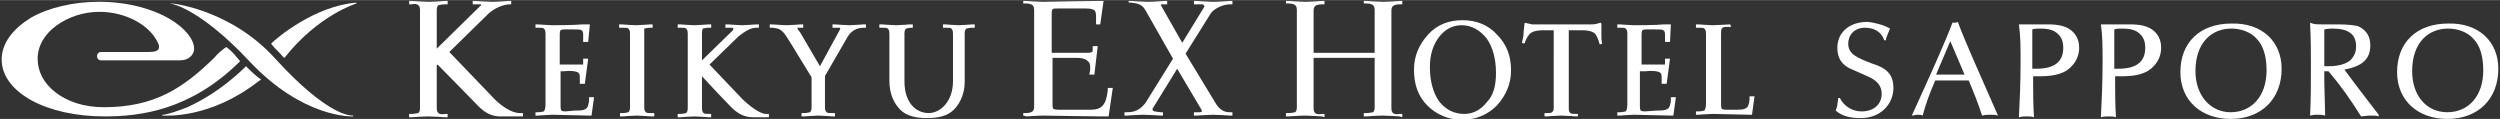
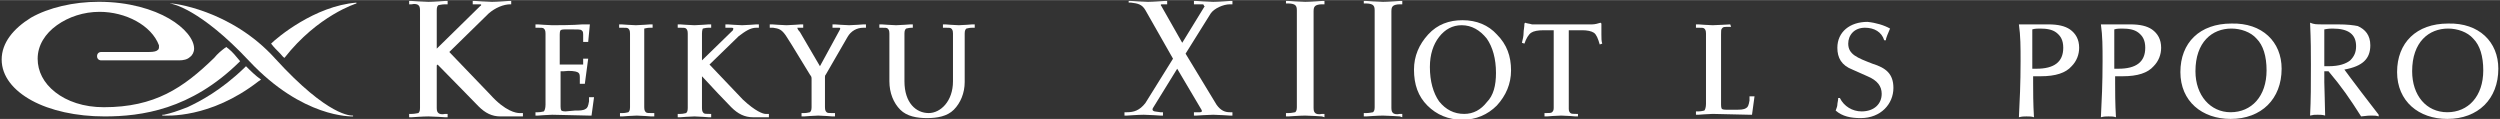
<svg xmlns="http://www.w3.org/2000/svg" version="1.1" id="_レイヤー_1" width="105.421mm" height="5.02mm" viewBox="0 0 298.8 14.2">
  <rect x="0" y="0" width="298.8" height="14.2" fill="#333333" stroke="none" />
  <style type="text/css">
	.st0{fill:#FFFFFF;}
</style>
  <g>
    <path class="st0" d="M20.3,0.4c0.2,0,3.6,0.6,9.5,6.9c6.4,6.8,12.2,6.6,12.4,6.6l0,0v-0.1l0,0c-0.2,0-2.9,0.2-9.3-6.8   C27.6,1.1,20.4,0.3,20.3,0.4L20.3,0.4z" />
    <path class="st0" d="M27.3,5.8c-0.1-0.1-0.2-0.1-0.2-0.2l-0.2,0.1C26.5,6,26,6.4,25.6,6.9c-3.7,3.6-7.1,5.9-13.2,5.9   C10,12.8,8,12.1,6.6,11S4.5,8.5,4.5,7c0-1.6,0.9-3,2.3-4s3.2-1.6,5.1-1.6c3.1,0,6.2,1.6,7.1,4c0,0.1,0,0.1,0,0.2s0,0.3-0.2,0.4   c-0.1,0.1-0.4,0.2-1,0.2h-5.7c-0.3,0-0.5,0.2-0.5,0.5s0.2,0.5,0.5,0.5h9.3c0.5,0,1-0.1,1.3-0.4c0.3-0.2,0.5-0.6,0.5-1   c0-1.1-1.1-2.5-3-3.6c-1.9-1.1-4.8-2-8.4-2c-3,0-6,0.7-8.1,1.9c-2.1,1.3-3.5,3-3.5,5s1.4,3.7,3.6,4.9s5.3,1.9,8.7,1.9l0,0   c4.4,0,10.3-0.8,16.1-6.5l0.1-0.1C28.2,6.7,27.8,6.2,27.3,5.8" />
    <path class="st0" d="M29.4,7.9l-0.2,0.2c-2.8,2.7-5.3,4-6.8,4.7c-1.3,0.5-1.9,0.7-2.8,0.9c-0.1,0-0.2,0-0.2,0v0.1l0,0   c0.5,0,5.7,0.4,11.5-4.1l0.3-0.2C30.5,9,30,8.5,29.4,7.9" />
    <path class="st0" d="M33.5,6.4c0.2,0.2,0.3,0.4,0.5,0.5c4-5.1,8.6-6.5,8.6-6.5V0.3c-5,0.4-9.5,4.2-10.2,4.9   C32.7,5.6,33.1,6,33.5,6.4" />
-     <path class="st0" d="M122.3,13.8v-0.3h0.3c0.4,0,0.7-0.1,0.8-0.2c0.1-0.1,0.2-0.2,0.2-0.6l0,0V1.2l0,0c0-0.4-0.1-0.5-0.2-0.6   c-0.1-0.1-0.4-0.2-0.8-0.2h-0.3v0V0.1h0.3c0,0,1.5,0.1,2,0.1c0.5,0,5.1-0.1,6.5-0.1l0,0h0.2h0.6l-0.4,2.8h-0.3H131V2.3   c0-0.2,0-0.3,0-0.4c0-0.4-0.1-0.6-0.2-0.7c-0.2-0.1-0.4-0.2-1-0.2h-3.4c-0.4,0-0.5,0-0.6,0.1c0,0-0.1,0.1-0.1,0.4v4.8h3.9   c0.5,0,0.8,0,0.9-0.1c0.1,0,0.1-0.2,0.1-0.4V5.5l0,0h0.6l-0.4,3.4l0,0h-0.2h-0.4l0.1-0.6c0-0.1,0-0.2,0-0.3c0-0.4-0.1-0.6-0.4-0.8   c-0.2-0.2-0.7-0.3-1.3-0.3h-2.8v5.7c0,0.3,0.1,0.4,0.1,0.4s0.2,0.1,0.6,0.1h3.9c1.3,0,1.8-0.6,2-2.3v-0.3h0.3h0.3l-0.5,3.4h-0.3   h-0.1l0,0H132h-0.3l0,0c-1.4,0-6.5-0.1-7-0.1c-0.6,0-2,0.1-2,0.1L122.3,13.8L122.3,13.8z" />
    <path class="st0" d="M143.7,0.5h-1V0.4V0.1h0.3c0,0,1.5,0.1,2,0.1c0.6,0,2-0.1,2-0.1h0.3v0.1v0.3H147c-0.8,0-1.9,0.5-2.3,1.1l0,0   l-3,4.8l3.7,6.1c0.5,0.7,1,0.9,1.6,0.9h0.3v0.1v0.3H147c0,0-1.5-0.1-2-0.1c-0.5,0-2,0.1-2,0.1h-0.3v-0.1v-0.3c0,0,0.3,0,0.7,0   s0.2-0.3,0.2-0.3l-2.9-4.9l-2.9,4.7c0,0-0.2,0.3,0.2,0.4l0.7,0.1h0.3v0.1v0.3h-0.3c0,0-1.5-0.1-2-0.1c-0.6,0-2,0.1-2,0.1h-0.3v-0.1   v-0.3h0.3c0.8,0,1.5-0.2,2.2-1.1l3.3-5.3l-3.3-5.8c-0.4-0.7-0.9-0.8-1.7-0.9h-0.3v0.1V0.1h0.3c0,0,1.5,0.1,2,0.1c0.6,0,2-0.1,2-0.1   l0,0h0.3v0.1v0.3h-0.6c-0.3,0-0.1,0.2-0.1,0.2l2.5,4.4l2.7-4.4C143.8,0.8,144,0.5,143.7,0.5" />
    <path class="st0" d="M87.4,3.3H87h-0.3V3V2.9H87c0,0,1.3,0.1,1.7,0.1s1.7-0.1,1.7-0.1h0.3V3v0.3h-0.3c-0.7,0-1.3,0.4-2.1,1   l-3.5,3.4l4,4.2c1.5,1.4,2.4,1.7,2.7,1.7h0.4v0.3V14h-1.6H90c-1,0-1.8-0.4-2.6-1.2c-0.5-0.5-2.5-2.6-3.5-3.7v3.8   c0,0.4,0.1,0.5,0.2,0.6c0.1,0.1,0.3,0.1,0.7,0.1H85v0.3V14h-0.3c0,0-1.3-0.1-1.7-0.1c-0.4,0-1.7,0.1-1.7,0.1H81v-0.3v-0.1h0.3   c0.4,0,0.6-0.1,0.7-0.1c0.1-0.1,0.2-0.2,0.2-0.6V4c0-0.4-0.1-0.5-0.2-0.6s-0.3-0.1-0.7-0.1H81V3V2.9h0.3c0,0,1.3,0.1,1.7,0.1   c0.4,0,1.7-0.1,1.7-0.1H85V3v0.3h-0.3c-0.4,0-0.6,0.1-0.7,0.1c0,0-0.1,0.2-0.1,0.6v3.2l3.7-3.6C87.6,3.5,87.8,3.3,87.4,3.3" />
    <path class="st0" d="M68.7,13.2c0.6,0,1,0,1.3-0.2c0.2-0.1,0.3-0.3,0.4-0.9v-0.5h0.3H71l-0.3,2.2h-0.3c0,0-3.9-0.1-4.4-0.1   c-0.4,0-1.7,0.1-1.7,0.1H64v-0.3v-0.1h0.3c0.4,0,0.6-0.1,0.7-0.1c0.1-0.1,0.2-0.4,0.2-0.8V4c0-0.4-0.1-0.5-0.2-0.6   c-0.1-0.1-0.3-0.1-0.7-0.1H64V3.2V2.9h0.3c0,0,1.3,0.1,1.7,0.1c0.3,0,2.6,0,3.6-0.1l0,0H70h0.2h0.3L70.3,5H70h-0.3V4.4   c0-0.1,0-0.2,0-0.3c0-0.4-0.1-0.4-0.2-0.5c-0.1-0.1-0.5-0.1-1.1-0.1h-0.9c-0.4,0-0.5,0.1-0.5,0.1s-0.1,0.1-0.1,0.5v3.6h1.9h0.7   c0.1,0,0.2,0,0.2,0l0,0l0,0c0,0,0-0.1,0-0.2V7H70h0.3l-0.4,3h-0.3h-0.3V9.7c0-0.1,0-0.4,0-0.5c0-0.4-0.1-0.5-0.3-0.6   c-0.2-0.1-0.9-0.2-1.6-0.1H67v4.2c0,0.4,0.1,0.5,0.1,0.5s0.1,0.1,0.5,0.1L68.7,13.2L68.7,13.2z" />
-     <path class="st0" d="M198,13.2c0.6,0,1,0,1.3-0.2c0.2-0.1,0.3-0.3,0.4-0.9v-0.5h0.3h0.3l-0.3,2.2h-0.3c0,0-3.9-0.1-4.4-0.1   c-0.4,0-1.7,0.1-1.7,0.1h-0.3v-0.3v-0.1h0.3c0.4,0,0.6-0.1,0.7-0.1c0.1-0.1,0.2-0.4,0.2-0.8V4c0-0.4-0.1-0.5-0.2-0.6   c-0.1-0.1-0.3-0.1-0.7-0.1h-0.3V3.2V2.9h0.3c0,0,1.3,0.1,1.7,0.1c0.3,0,2.6,0,3.6-0.1l0,0h0.3h0.2h0.3L199.6,5h-0.3H199V4.4   c0-0.1,0-0.2,0-0.3c0-0.4-0.1-0.4-0.2-0.5c-0.1-0.1-0.5-0.1-1.1-0.1h-0.9c-0.4,0-0.5,0.1-0.5,0.1s-0.1,0.1-0.1,0.5v3.6h1.9h0.7   c0.1,0,0.2,0,0.2,0l0,0l0,0c0,0,0-0.1,0-0.2V7h0.3h0.3l-0.4,3h-0.3h-0.3V9.7c0-0.1,0-0.4,0-0.5c0-0.4-0.1-0.5-0.3-0.6   c-0.2-0.1-0.9-0.2-1.6-0.1H196v4.2c0,0.4,0.1,0.5,0.1,0.5s0.1,0.1,0.5,0.1L198,13.2L198,13.2z" />
    <path class="st0" d="M206.9,3.2c0,0-0.3,0-0.6,0c-0.4,0-0.4,0.1-0.5,0.2c-0.1,0.1-0.1,0.3-0.1,0.7v8.4c0,0.4,0.1,0.5,0.1,0.5   s0.1,0.1,0.5,0.1h1.1c0.6,0,1,0,1.3-0.2c0.2-0.1,0.3-0.3,0.4-0.9v-0.5h0.3h0.3l-0.3,2.2h-0.3c0,0-3.9-0.1-4.4-0.1   c-0.4,0-1.7,0.1-1.7,0.1h-0.3v-0.3v-0.1h0.3c0.4,0,0.6-0.1,0.7-0.1c0.1-0.1,0.2-0.4,0.2-0.8V4c0-0.4-0.1-0.5-0.2-0.6   c-0.1-0.1-0.3-0.1-0.7-0.1h-0.3V3.2V2.9h0.3c0,0,1.3,0.1,1.7,0.1c0.3,0,2.1-0.1,2.1-0.1L206.9,3.2L206.9,3.2z" />
    <path class="st0" d="M57.4,0.5c-0.2,0-0.6,0-0.6,0h-0.3V0.4V0.1h0.3c0,0,1.5,0.1,2,0.1c0.6,0,2-0.1,2-0.1h0.3v0.1v0.3H61   c-0.8,0-1.8,0.4-2.6,1.1l-4.7,4.6l4.9,5.1l0,0l0,0l0,0l0,0c1.8,2,3.1,2.2,3.5,2.2h0.4v0.1v0.3h-1.9h-0.8c-1,0-1.8-0.4-2.6-1.2   c-0.5-0.5-3.6-3.7-4.9-5l-0.1,0.1v5.1c0,0.4,0.1,0.5,0.2,0.6c0.1,0.1,0.4,0.2,0.8,0.1h0.3v0.3V14h-0.3c0,0-1.5-0.1-2-0.1   c-0.6,0-2,0.1-2,0.1h-0.3v-0.1v-0.3h0.3c0.4,0,0.7-0.1,0.8-0.1c0.1-0.1,0.2-0.2,0.2-0.6V1.2c0-0.4-0.1-0.5-0.2-0.6   s-0.4-0.2-0.8-0.1h-0.3V0.4V0.1h0.3c0,0,1.5,0.1,2,0.1c0.6,0,2-0.1,2-0.1h0.3v0.1v0.3h-0.3c-0.4,0-0.7,0.1-0.8,0.1   c-0.1,0.1-0.2,0.2-0.2,0.6v4.6l5.2-5.1C57.5,0.7,57.6,0.5,57.4,0.5" />
    <path class="st0" d="M107.6,13.1c-0.8-0.8-1.3-2-1.3-3.4V4c0-0.4-0.1-0.5-0.2-0.6s-0.3-0.1-0.7-0.1h-0.3V3V2.9h0.3   c0,0,1.3,0.1,1.7,0.1c0.4,0,1.7-0.1,1.7-0.1h0.3V3v0.3H109c-0.4,0-0.6,0.1-0.7,0.1c-0.1,0.1-0.2,0.2-0.2,0.6v0.6v0.7v4.4   c0,2.6,1.4,3.8,2.9,3.8c1.4,0,2.9-1.4,2.9-3.8V5.3V4.6V4c0-0.4-0.1-0.5-0.2-0.6c-0.1-0.1-0.3-0.1-0.7-0.1h-0.3V3l0,0V2.9h0.3   c0,0,1.2,0.1,1.6,0.1s1.6-0.1,1.6-0.1l0,0h0.3V3v0.3h-0.3c-0.4,0-0.6,0.1-0.7,0.1c-0.1,0.1-0.2,0.2-0.2,0.6v5.7c0,0,0,0,0,0.1   c0,1.3-0.5,2.5-1.3,3.3c-0.8,0.8-2,1-3.2,1C109.6,14.1,108.4,13.9,107.6,13.1" />
    <path class="st0" d="M100.3,3.3h-0.5h-0.3V3l0,0V2.9h0.3c0,0,1.3,0.1,1.7,0.1c0.4,0,1.7-0.1,1.7-0.1h0.3V3v0.3h-0.3   c-0.8,0-1.5,0.4-1.9,1.1l-2.6,4.5c-0.1,0.1-0.1,0.2-0.1,0.3v0.4v3.2c0,0.4,0.1,0.5,0.2,0.6c0.1,0.1,0.3,0.1,0.7,0.1h0.3v0.3v0.1   h-0.3c0,0-1.3-0.1-1.7-0.1c-0.4,0-1.7,0.1-1.7,0.1h-0.3v-0.1v-0.3h0.3c0.4,0,0.6-0.1,0.7-0.1c0.1-0.1,0.2-0.2,0.2-0.6V9.6   c0-0.5,0-0.4-0.2-0.7l-2.2-3.6l0,0l-0.7-1.1c-0.5-0.7-0.8-0.8-1.5-0.9H92V3V2.9h0.3c0,0,1.3,0.1,1.7,0.1c0.4,0,1.7-0.1,1.7-0.1H96   V3v0.3h-0.3c-0.2,0-0.4,0-0.4,0c0,0.1,0.1,0.3,0.3,0.5L98,7.9l2.4-4.4C100.4,3.5,100.5,3.3,100.3,3.3 M95.3,3.3L95.3,3.3L95.3,3.3z   " />
    <path class="st0" d="M77.8,13.9c0,0-1.3-0.1-1.7-0.1c-0.4,0-1.7,0.1-1.7,0.1h-0.3v-0.1v-0.3h0.3c0.4,0,0.6-0.1,0.7-0.1   c0.1-0.1,0.2-0.2,0.2-0.6V4c0-0.4-0.1-0.5-0.2-0.6s-0.3-0.1-0.7-0.1H74V3l0,0V2.9h0.3c0,0,1.3,0.1,1.7,0.1s1.7-0.1,1.7-0.1H78V3   v0.3h-0.3c-0.4,0-0.6,0.1-0.7,0.1c0,0,0,0.2,0,0.6v8.8c0,0.4,0.1,0.5,0.2,0.6c0.1,0.1,0.3,0.1,0.7,0.1h0.3v0.3v0.1L77.8,13.9z" />
    <path class="st0" d="M180.6,8.4c0,1.6-0.6,3-1.7,4.2c-1.1,1.1-2.5,1.7-4.1,1.7c-1.7,0-3.1-0.6-4.2-1.7s-1.6-2.5-1.6-4.3   c0-1.6,0.6-3,1.7-4.2c1.1-1.2,2.5-1.7,4.1-1.7c1.7,0,3.1,0.6,4.1,1.7C180.1,5.3,180.6,6.7,180.6,8.4 M178.8,8.7   c0-1.7-0.4-3.1-1.1-4.1c-0.8-1-1.8-1.6-3-1.6c-1.1,0-2,0.5-2.7,1.4s-1.1,2.1-1.1,3.6c0,1.7,0.4,3.1,1.1,4.1c0.8,1,1.8,1.5,3,1.5   c1.1,0,2-0.5,2.7-1.4C178.5,11.4,178.8,10.2,178.8,8.7" />
    <path class="st0" d="M187.5,3.5L187.5,3.5V13c0,0.3,0.1,0.4,0.2,0.5c0.1,0.1,0.4,0.1,0.7,0.1h0.2v0.2v0.1h-0.3c0,0-1.2-0.1-1.7-0.1   s-1.7,0.1-1.7,0.1h-0.3v-0.3v-0.1h0.2c0.3,0,0.6,0,0.7-0.1c0.1-0.1,0.2-0.2,0.2-0.5V3.5" />
    <path class="st0" d="M191.5,5.2l-0.3,0.1c-0.2-0.7-0.4-1.2-0.7-1.4c-0.3-0.2-0.8-0.3-1.4-0.3h-1.6H186h-1.5c-0.7,0-1.2,0.1-1.5,0.3   c-0.3,0.2-0.6,0.7-0.8,1.3l-0.3-0.1c0.1-0.4,0.2-0.8,0.2-1.2c0-0.3,0.1-0.7,0.1-1.1l0.1-0.1c0.2,0.1,0.5,0.1,0.8,0.2   c0.4,0,1,0,1.8,0h3.5c0.8,0,1.5,0,1.9,0c0.3,0,0.7-0.1,1-0.2l0.1,0.1c0,0.1,0,0.3,0,0.5c0,0.3,0,0.5,0,0.8   C191.4,4.6,191.4,4.9,191.5,5.2" />
    <path class="st0" d="M158,13.9c0,0-1.5-0.1-2-0.1c-0.6,0-2,0.1-2,0.1h-0.3v-0.3v-0.1h0.3c0.4,0,0.7-0.1,0.8-0.1   c0.1-0.1,0.2-0.2,0.2-0.6V1.2c0-0.4-0.1-0.5-0.2-0.6s-0.4-0.2-0.8-0.2h-0.3V0.2l0,0V0.1h0.3c0,0,1.5,0.1,2,0.1c0.6,0,2-0.1,2-0.1   h0.3v0.1v0.3H158c-0.4,0-0.7,0.1-0.8,0.2S157,0.9,157,1.3v11.6c0,0.4,0.1,0.5,0.2,0.6c0.1,0.1,0.4,0.2,0.8,0.1h0.3v0.3V14L158,13.9   z" />
    <path class="st0" d="M167.3,13.9c0,0-1.5-0.1-2-0.1c-0.6,0-2,0.1-2,0.1H163v-0.3v-0.1h0.3c0.4,0,0.7-0.1,0.8-0.1   c0.1-0.1,0.2-0.2,0.2-0.6V1.2c0-0.4-0.1-0.5-0.2-0.6c-0.1-0.1-0.4-0.2-0.8-0.2H163V0.2l0,0V0.1h0.3c0,0,1.5,0.1,2,0.1   c0.6,0,2-0.1,2-0.1h0.3v0.1v0.3h-0.3c-0.4,0-0.7,0.1-0.8,0.2c-0.1,0.1-0.2,0.2-0.2,0.6v11.6c0,0.4,0.1,0.5,0.2,0.6   c0.1,0.1,0.4,0.2,0.8,0.1h0.3v0.3V14L167.3,13.9z" />
-     <rect x="156.3" y="6.3" class="st0" width="8.6" height="0.6" />
  </g>
  <g>
    <path class="st0" d="M225.9,3.4c-0.2,0.5-0.5,1.1-0.5,1.4h-0.2c-0.3-1-1.2-1.5-2.3-1.5c-1.3,0-2,0.9-2,1.9c0,1.3,1.1,1.7,2.9,2.4   c1.6,0.5,2.5,1.2,2.5,2.9c0,1.9-1.5,3.6-3.9,3.6c-1.2,0-2.2-0.2-3-0.9c0.1-0.3,0.2-0.5,0.2-0.7c0-0.2,0.1-0.5,0.1-0.8h0.2   c0.5,1,1.5,1.6,2.6,1.6c1.5,0,2.4-0.9,2.4-2.1c0-0.9-0.5-1.6-1.7-2.1l-1.8-0.8c-1.3-0.5-1.8-1.4-1.8-2.6c0-1.9,1.5-3.1,3.6-3.1   C224.2,2.7,225.2,3,225.9,3.4z" />
-     <path class="st0" d="M233.6,2.7c0.1,0,0.2,0,0.4-0.1c0.8,2.2,2.6,6.2,4.8,11.2c-0.3-0.1-0.5-0.1-0.9-0.1s-0.6,0-1,0.1   c-0.5-1.5-0.8-2.3-1.6-4.2h-4c-0.7,1.6-1.2,3-1.5,4.2c-0.2-0.1-0.3-0.1-0.6-0.1s-0.5,0.1-0.7,0.1c2.1-4.6,4-8.8,4.9-11.2   C233.3,2.7,233.4,2.7,233.6,2.7z M231.4,8.9h3.4l-1.7-4L231.4,8.9z" />
    <path class="st0" d="M242.9,2.9h1.9c1.2,0,2,0.2,2.6,0.6c0.7,0.5,1.1,1.2,1.1,2.2c0,0.8-0.3,1.6-0.9,2.2c-0.7,0.8-1.9,1.2-3.7,1.2   c-0.4,0-0.7,0-0.9,0v0.8c0,0.9,0,2.5,0.1,4.1c-0.3-0.1-0.5-0.1-0.9-0.1c-0.3,0-0.5,0-0.9,0.1c0.1-2,0.2-4,0.2-6.7   c0-1.7,0-3-0.2-4.4C241.6,2.9,242.2,2.9,242.9,2.9z M242.9,8.2c0.2,0,0.4,0,0.5,0c2.1,0,3.2-0.8,3.2-2.5c0-0.9-0.3-1.4-0.8-1.8   c-0.5-0.4-1.2-0.5-2-0.5c-0.2,0-0.6,0-0.9,0.1L242.9,8.2L242.9,8.2z" />
    <path class="st0" d="M252.7,2.9h1.9c1.2,0,2,0.2,2.6,0.6c0.7,0.5,1.1,1.2,1.1,2.2c0,0.8-0.3,1.6-0.9,2.2c-0.7,0.8-1.9,1.2-3.7,1.2   c-0.4,0-0.7,0-0.9,0v0.8c0,0.9,0,2.5,0.1,4.1c-0.3-0.1-0.5-0.1-0.9-0.1c-0.3,0-0.5,0-0.9,0.1c0.1-2,0.2-4,0.2-6.7   c0-1.7,0-3-0.2-4.4C251.4,2.9,252,2.9,252.7,2.9z M252.7,8.2c0.2,0,0.4,0,0.5,0c2.1,0,3.2-0.8,3.2-2.5c0-0.9-0.3-1.4-0.8-1.8   c-0.5-0.4-1.2-0.5-2-0.5c-0.2,0-0.6,0-0.9,0.1L252.7,8.2L252.7,8.2z" />
    <path class="st0" d="M272.7,8.2c0,3.6-2.4,6-6.1,6c-3.4,0-6-2.1-6-5.6s2.3-5.8,6.1-5.8C270.4,2.7,272.7,5,272.7,8.2z M266.6,13.4   c2.5,0,4.3-1.9,4.3-5c0-1.7-0.4-3-1.2-3.8c-0.7-0.8-1.9-1.2-3-1.2c-2.3,0-4.3,1.6-4.3,5.1C262.4,11.4,264.2,13.4,266.6,13.4z" />
    <path class="st0" d="M277.7,2.9c0.5,0,1.1,0,1.7,0c1.2,0,1.9,0.1,2.4,0.2c0.9,0.4,1.5,1.1,1.5,2.3c0,1.6-0.9,2.5-3.1,2.9   c0.2,0.3,0.9,1.2,2.1,2.8l2,2.6v0.2c-0.3-0.1-0.5-0.1-0.9-0.1c-0.2,0-0.4,0-1.2,0.1c-1.4-2.2-2.3-3.5-3.9-5.4h-0.5v1.3   c0,0.6,0.1,3,0.1,4c-0.3-0.1-0.6-0.1-0.9-0.1c-0.4,0-0.5,0-0.9,0.1c0.1-1.9,0.1-3.7,0.1-6.1c0-1.5,0-2.8-0.1-5   C276.6,2.9,276.8,2.9,277.7,2.9z M277.8,4.8c0,2.3,0,2.7,0,3.1c0.2,0,0.5,0,0.5,0c1.3,0,2.1-0.3,2.6-0.7c0.5-0.5,0.7-1,0.7-1.7   c0-1.4-0.9-2.1-2.8-2.1c-0.2,0-0.5,0-1,0.1C277.8,4,277.8,4.5,277.8,4.8z" />
    <path class="st0" d="M298.6,8.2c0,3.6-2.4,6-6.1,6c-3.4,0-6-2.1-6-5.6s2.3-5.8,6.1-5.8C296.3,2.7,298.6,5,298.6,8.2z M292.5,13.4   c2.5,0,4.3-1.9,4.3-5c0-1.7-0.4-3-1.2-3.8c-0.7-0.8-1.9-1.2-3-1.2c-2.3,0-4.3,1.6-4.3,5.1C288.3,11.4,290,13.4,292.5,13.4z" />
  </g>
</svg>